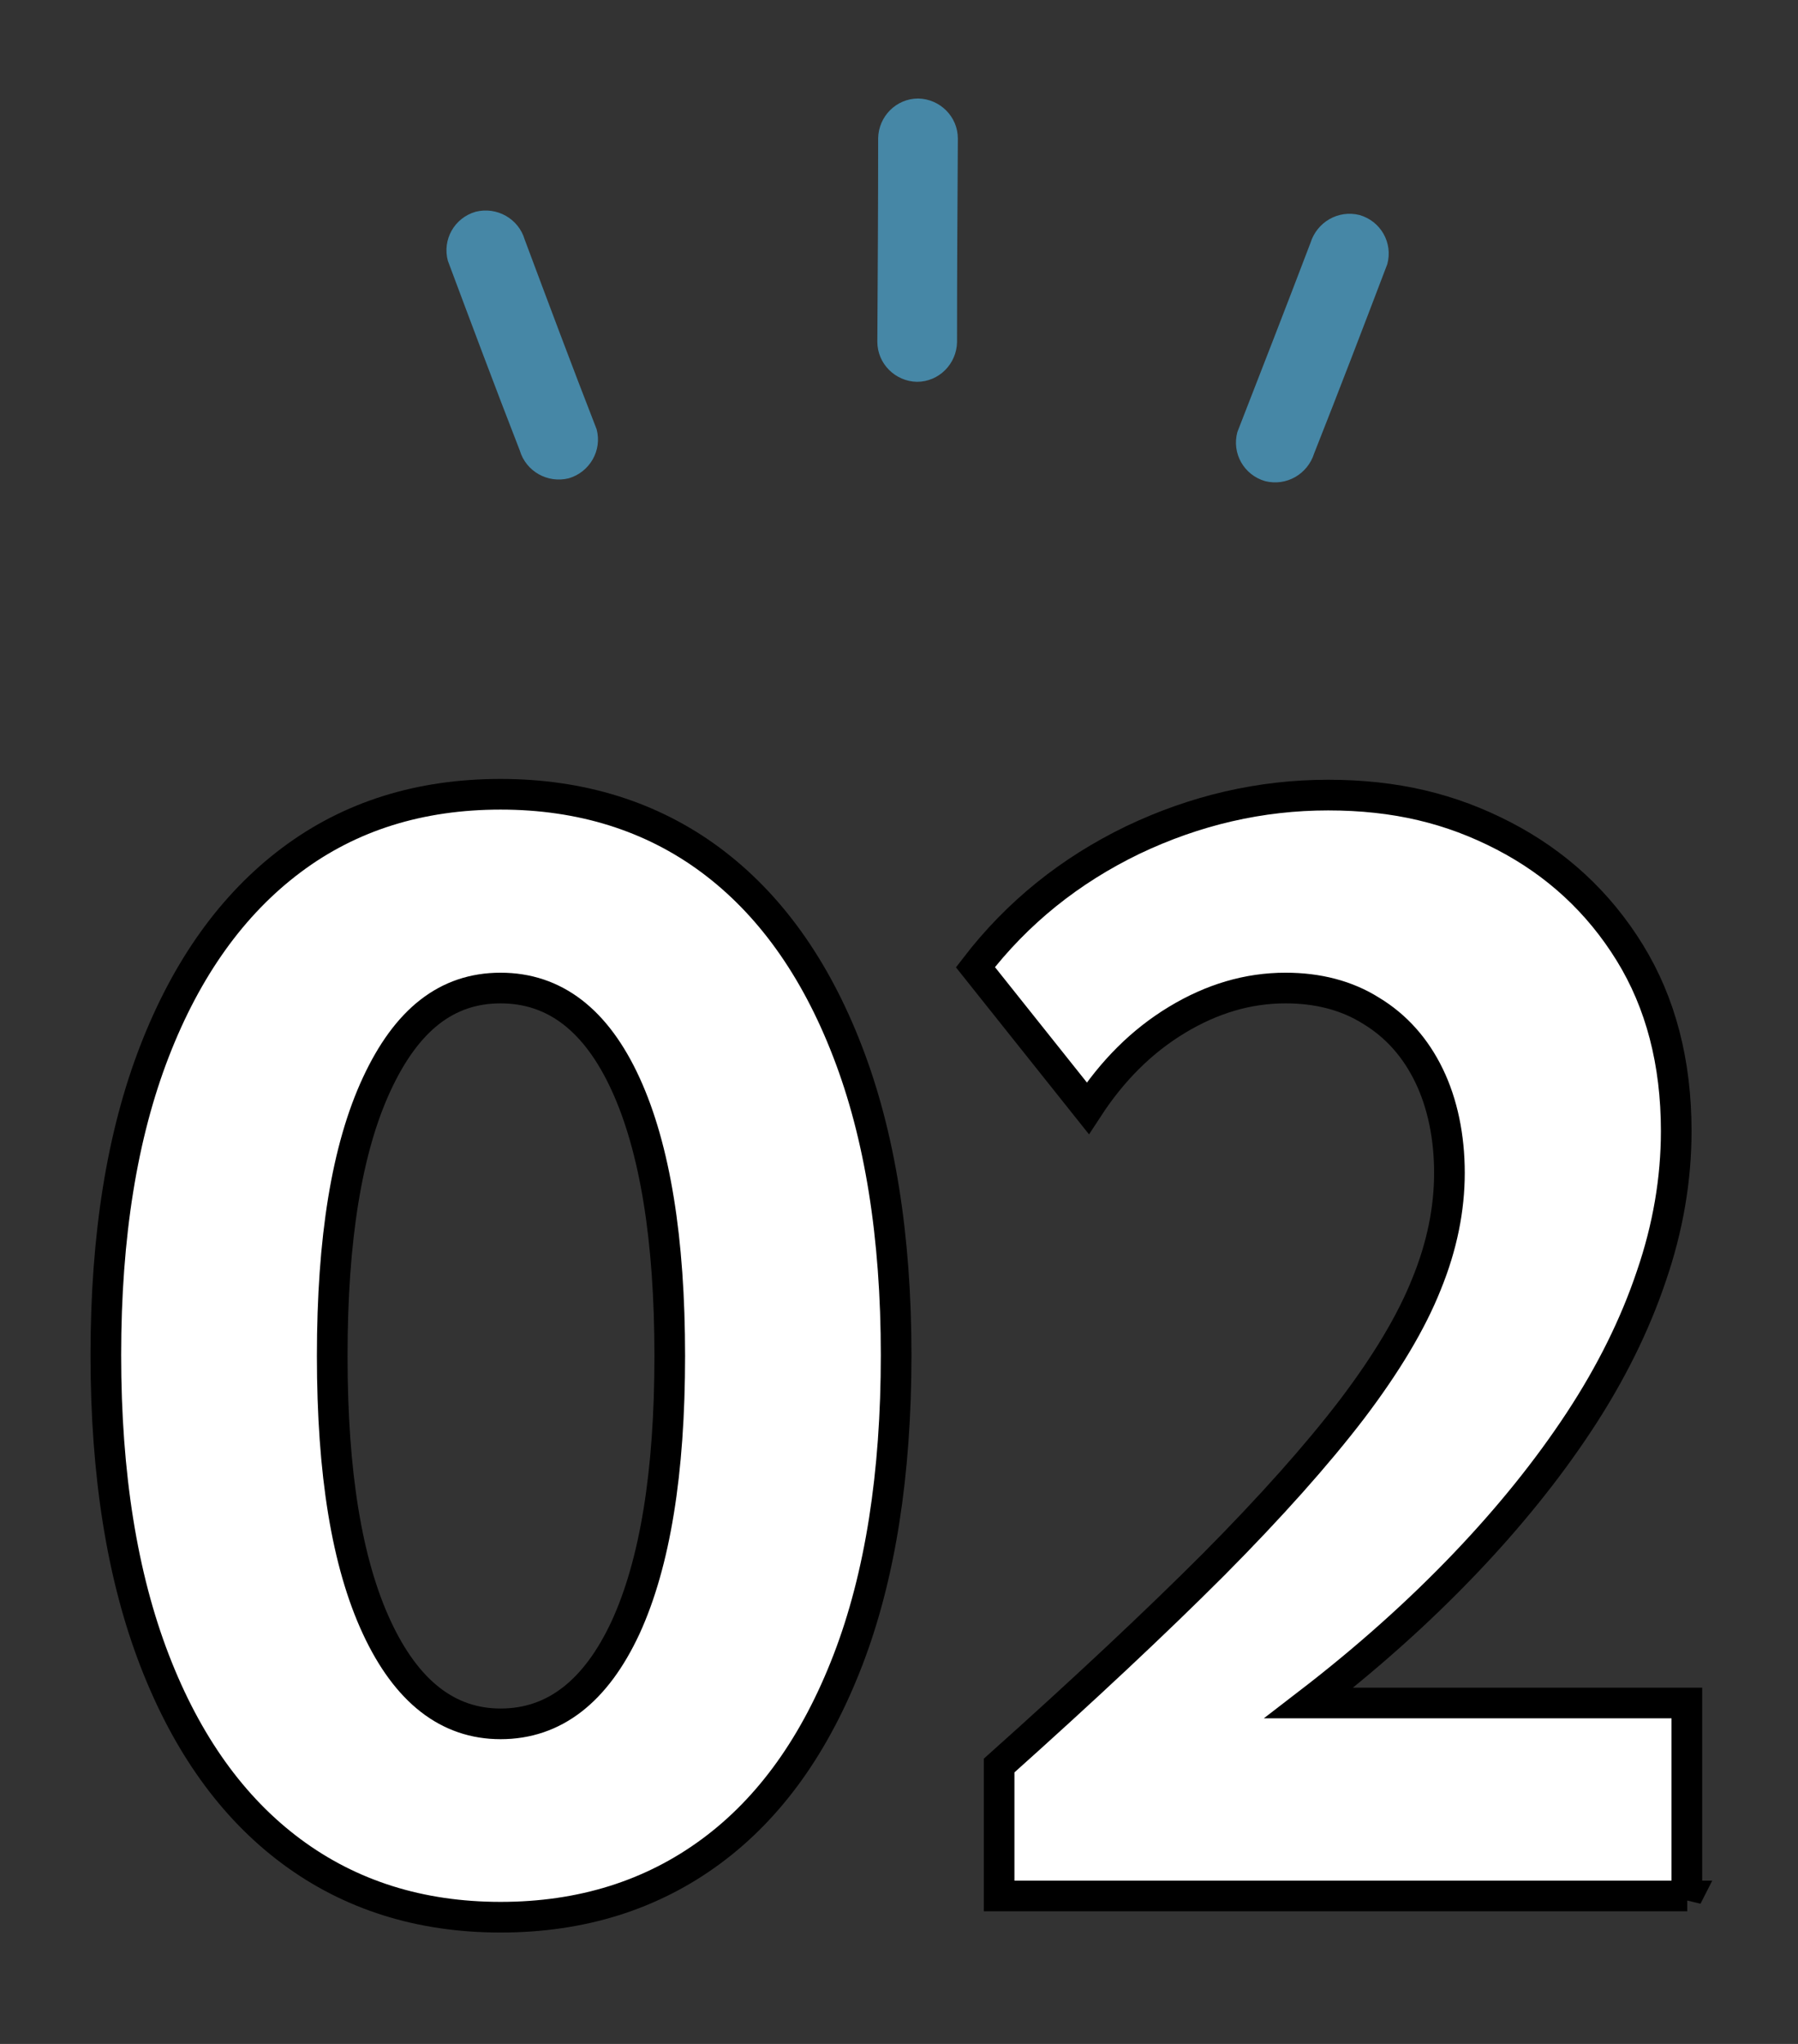
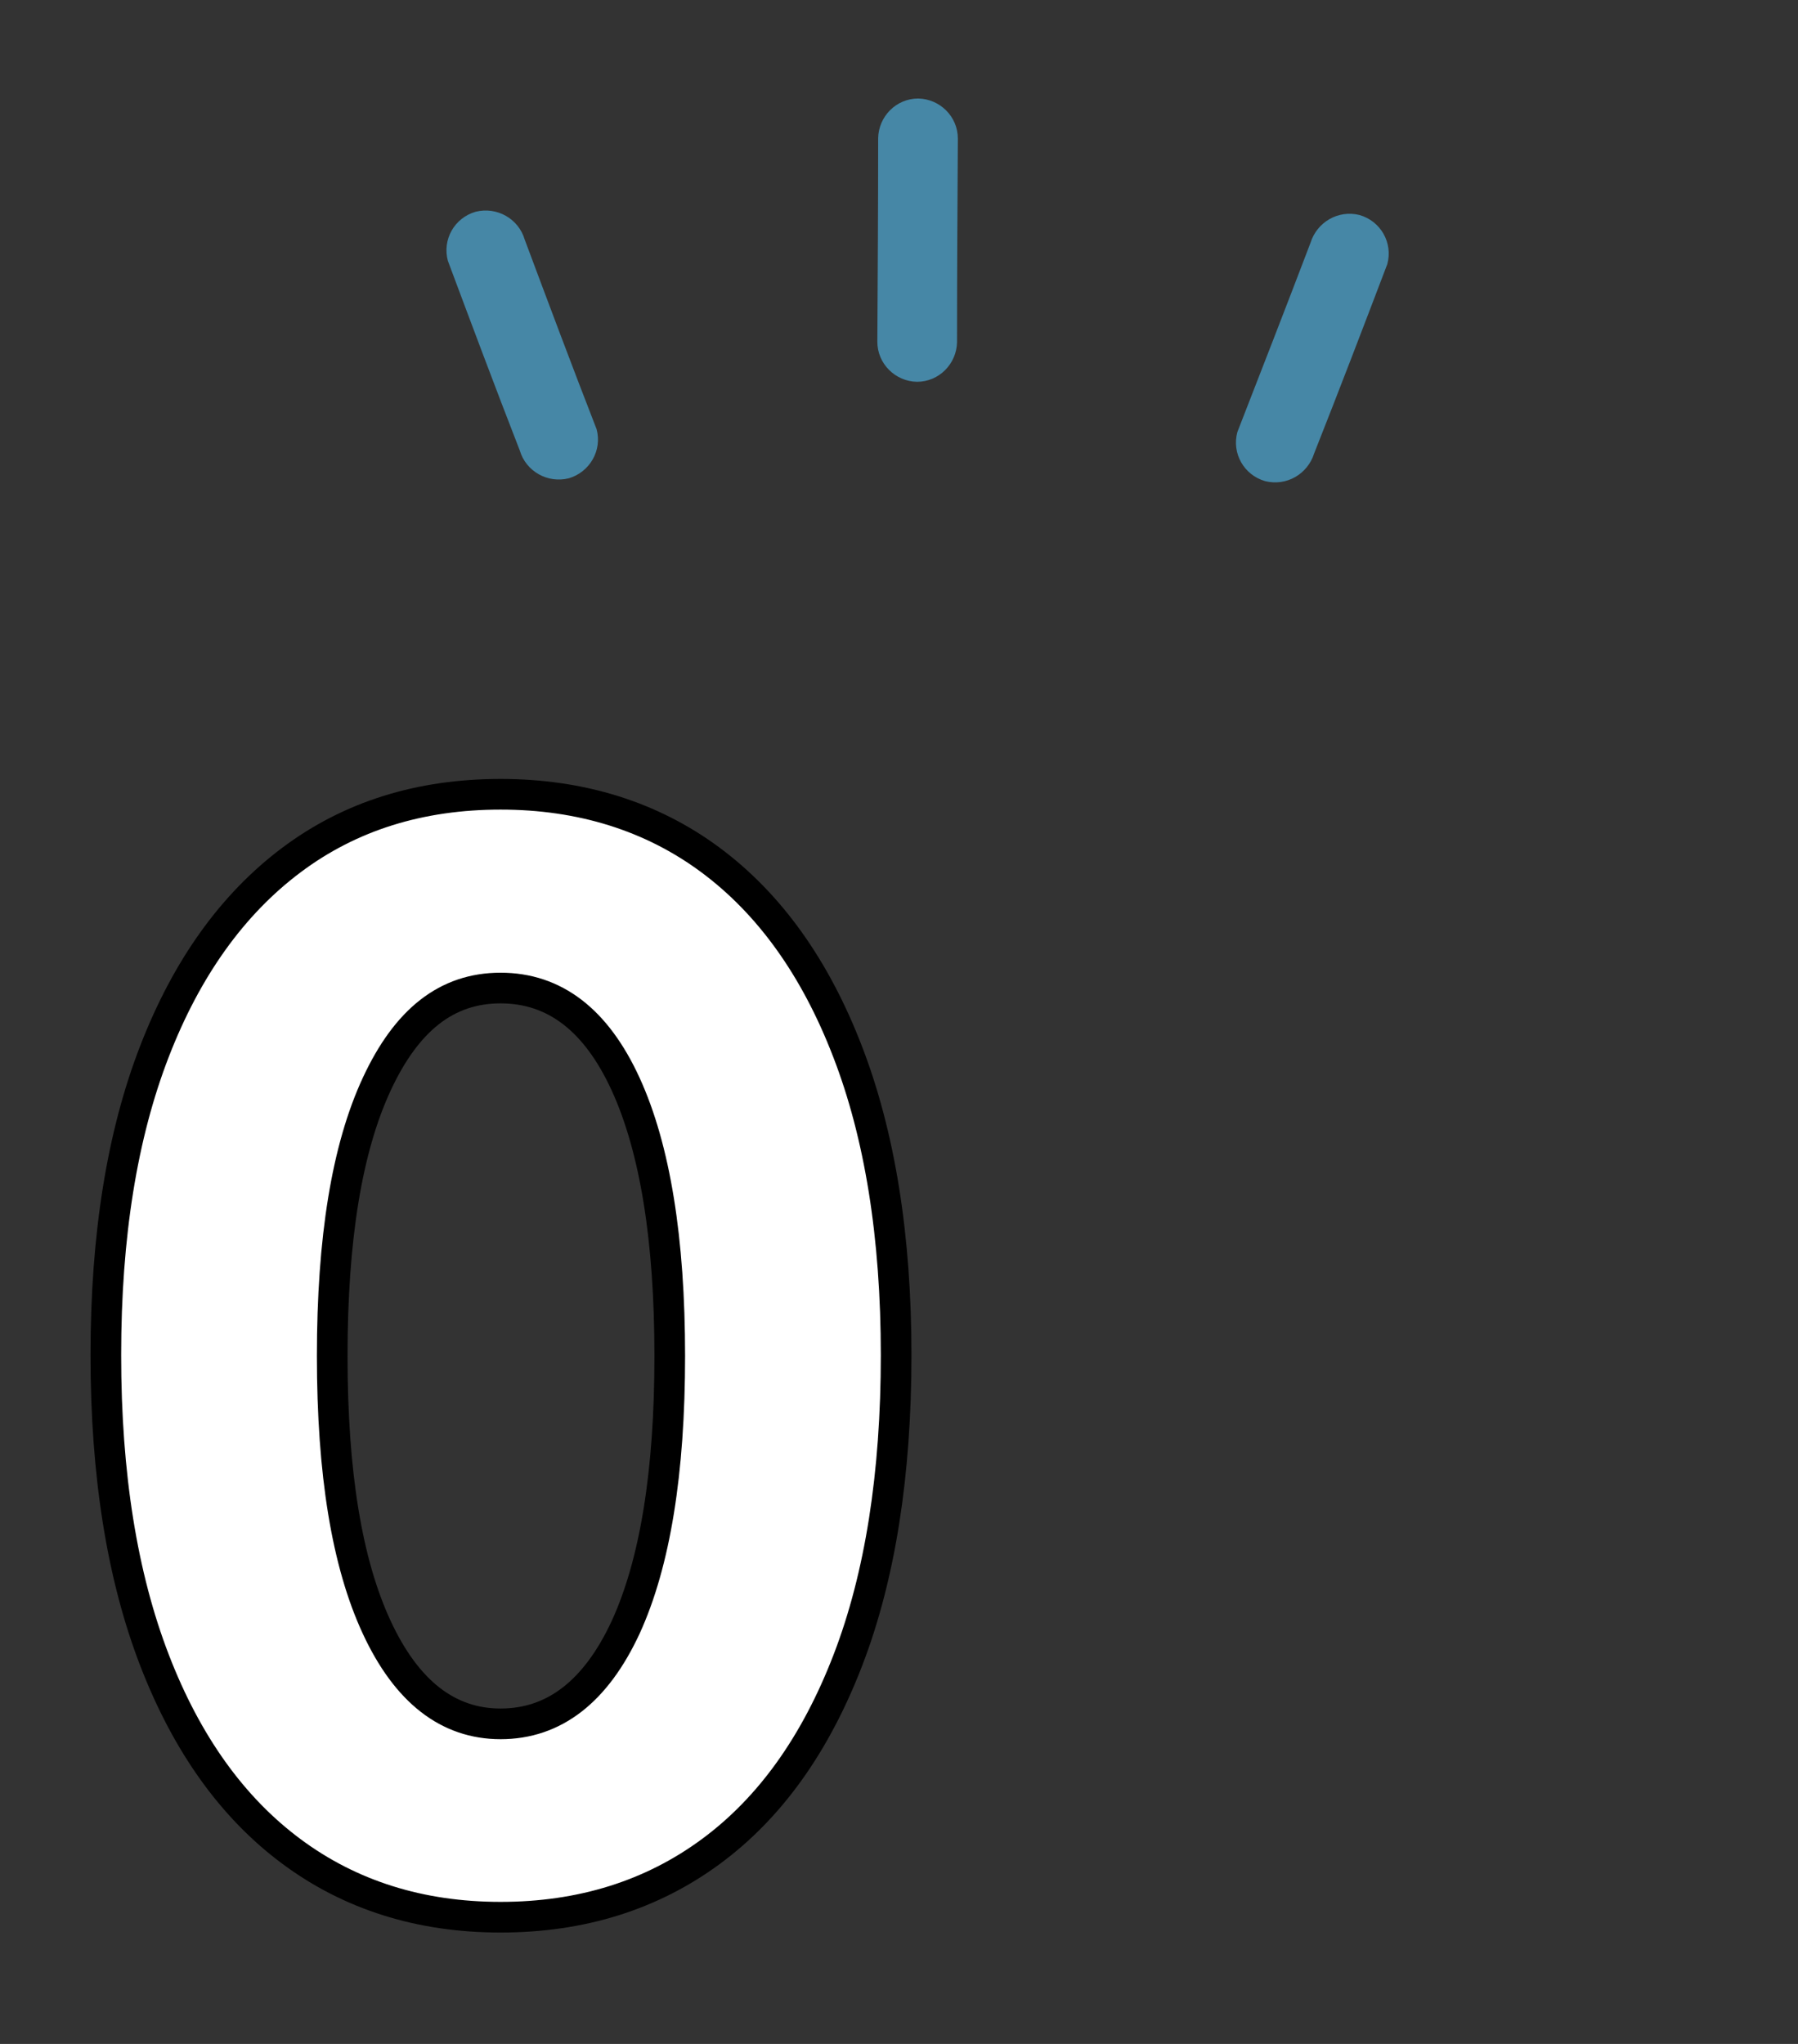
<svg xmlns="http://www.w3.org/2000/svg" id="_レイヤー_1" data-name="レイヤー 1" width="44" height="50" viewBox="0 0 44 50">
  <rect x="0" y="0" width="44" height="50" fill="#333333" stroke="none" />
  <g>
    <path d="M12.25,46.9c-1.97,0-3.68-.54-5.12-1.61s-2.56-2.63-3.35-4.68c-.79-2.05-1.19-4.53-1.19-7.46s.4-5.39,1.19-7.43c.79-2.04,1.91-3.6,3.35-4.68s3.15-1.61,5.12-1.61,3.7.54,5.14,1.61,2.56,2.63,3.35,4.68c.79,2.04,1.19,4.52,1.19,7.43s-.39,5.41-1.18,7.46c-.79,2.05-1.9,3.61-3.35,4.68-1.45,1.07-3.17,1.61-5.15,1.61ZM12.25,42.17c1.31,0,2.33-.79,3.06-2.36.72-1.57,1.08-3.79,1.08-6.64s-.36-5.08-1.08-6.65c-.72-1.57-1.74-2.35-3.06-2.35s-2.3.78-3.03,2.35-1.09,3.78-1.09,6.65.36,5.07,1.09,6.64,1.74,2.36,3.03,2.36Z" fill="#fff" stroke="#000" stroke-width=".75" />
-     <path d="M41.29,46.38h-16.84v-3.19c2.08-1.86,3.82-3.49,5.24-4.91,1.41-1.42,2.54-2.69,3.39-3.8.85-1.12,1.46-2.14,1.83-3.07.38-.93.56-1.84.56-2.72s-.17-1.7-.5-2.38c-.33-.68-.8-1.21-1.41-1.58-.6-.38-1.31-.56-2.1-.56-.92,0-1.8.26-2.66.78s-1.58,1.24-2.18,2.16l-2.75-3.45c1.03-1.34,2.32-2.37,3.85-3.11,1.53-.73,3.13-1.1,4.78-1.1s3.01.33,4.3,1c1.29.67,2.32,1.62,3.08,2.85.76,1.23,1.14,2.69,1.14,4.37,0,1.17-.2,2.36-.61,3.55-.4,1.19-.99,2.38-1.76,3.55-.77,1.17-1.71,2.34-2.82,3.5-1.11,1.16-2.37,2.29-3.8,3.39h9.25v4.74Z" fill="#fff" stroke="#000" stroke-width=".75" />
  </g>
  <g>
    <path d="M10.96,6.38c.58,1.55,1.16,3.1,1.76,4.64.15.51.68.81,1.2.68.51-.15.82-.68.68-1.2-.6-1.54-1.18-3.09-1.76-4.64-.15-.51-.68-.81-1.2-.68-.52.15-.82.68-.68,1.2h0Z" fill="#4687a6" />
    <path d="M32.07,5.94c-.59,1.55-1.19,3.09-1.79,4.63-.14.52.16,1.05.68,1.2.52.13,1.04-.17,1.2-.68.61-1.54,1.2-3.08,1.79-4.63.14-.52-.16-1.05-.68-1.2-.52-.13-1.04.17-1.2.68h0Z" fill="#4687a6" />
    <path d="M23.42,8.37c0-1.66.01-3.32.02-4.98,0-.54-.44-.97-.97-.98-.54,0-.97.44-.98.97h0c0,1.66-.01,3.32-.02,4.98,0,.54.44.97.97.98.54,0,.97-.44.98-.97h0Z" fill="#4687a6" />
  </g>
</svg>